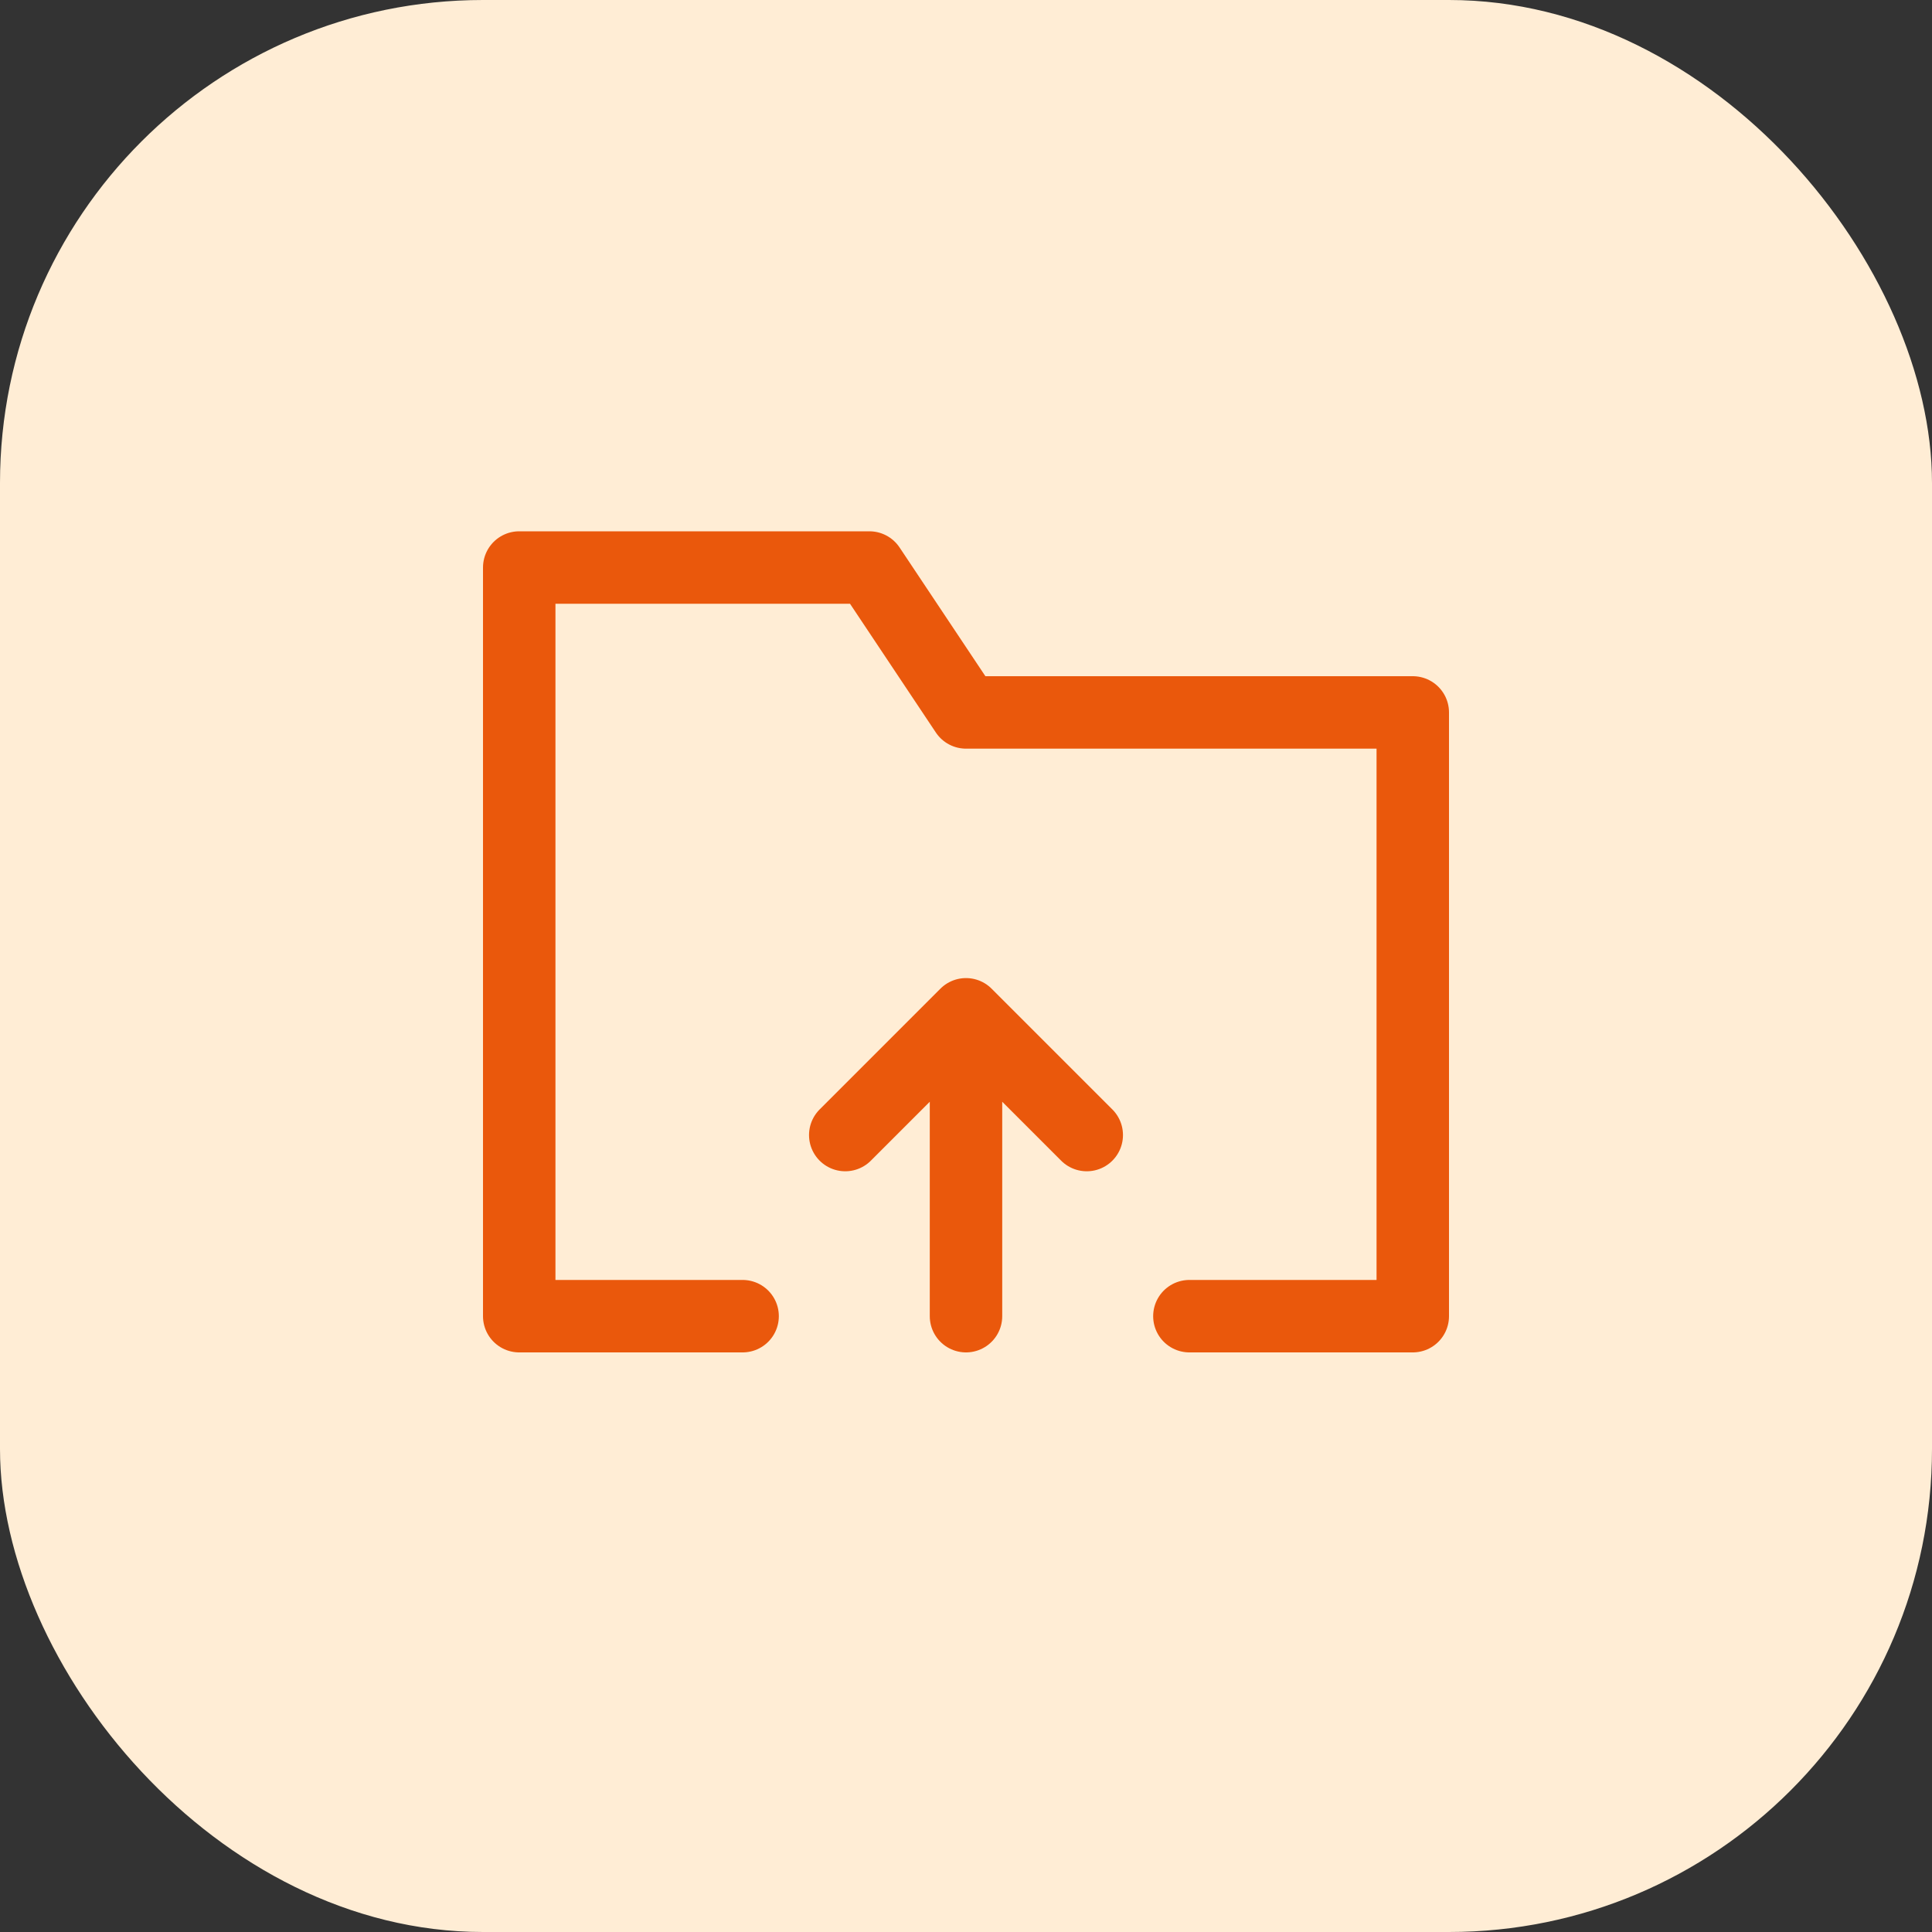
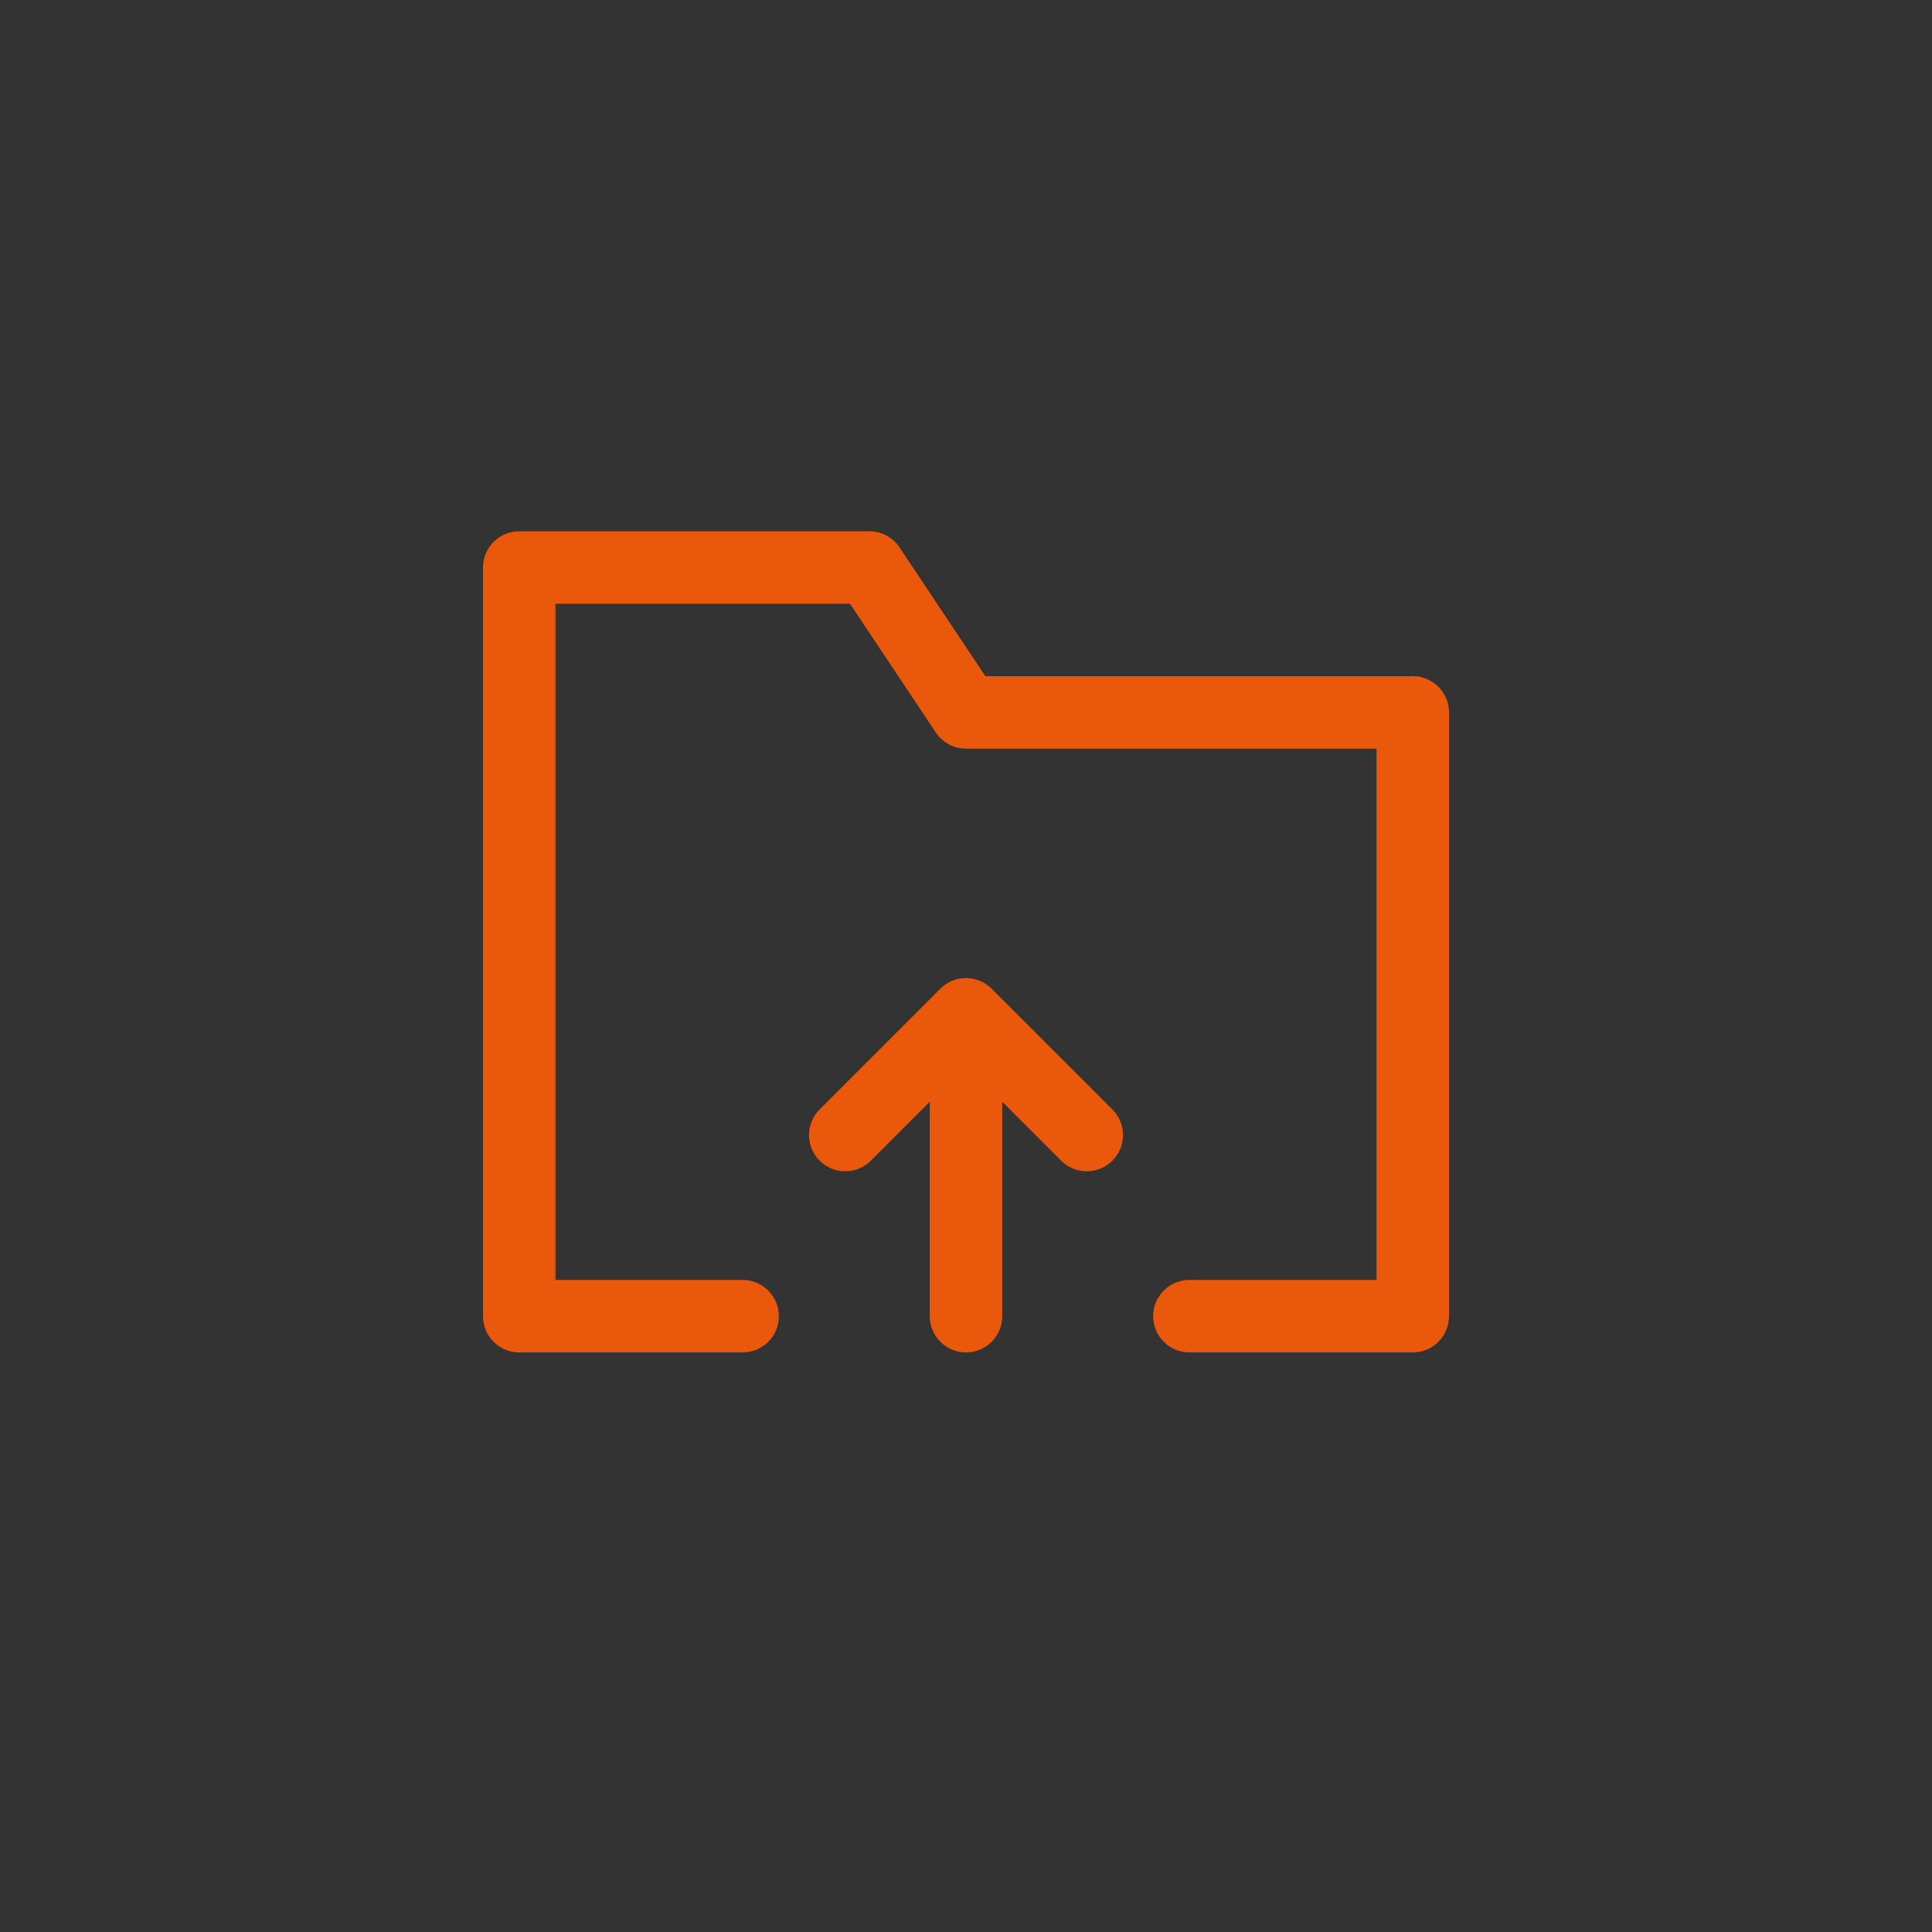
<svg xmlns="http://www.w3.org/2000/svg" width="40" height="40" viewBox="0 0 40 40" fill="none">
  <rect x="0" y="0" width="40" height="40" fill="#333333" stroke="none" />
-   <rect width="40" height="40" rx="10" fill="#FFEDD5" />
  <path d="M20 27.25V21M20 21L22.5 23.5M20 21L17.5 23.5M15.375 27.25H10.75V11.75H18L20 14.75H29.25V27.25H24.625" stroke="#EA580C" stroke-width="1.5" stroke-linecap="round" stroke-linejoin="round" />
</svg>